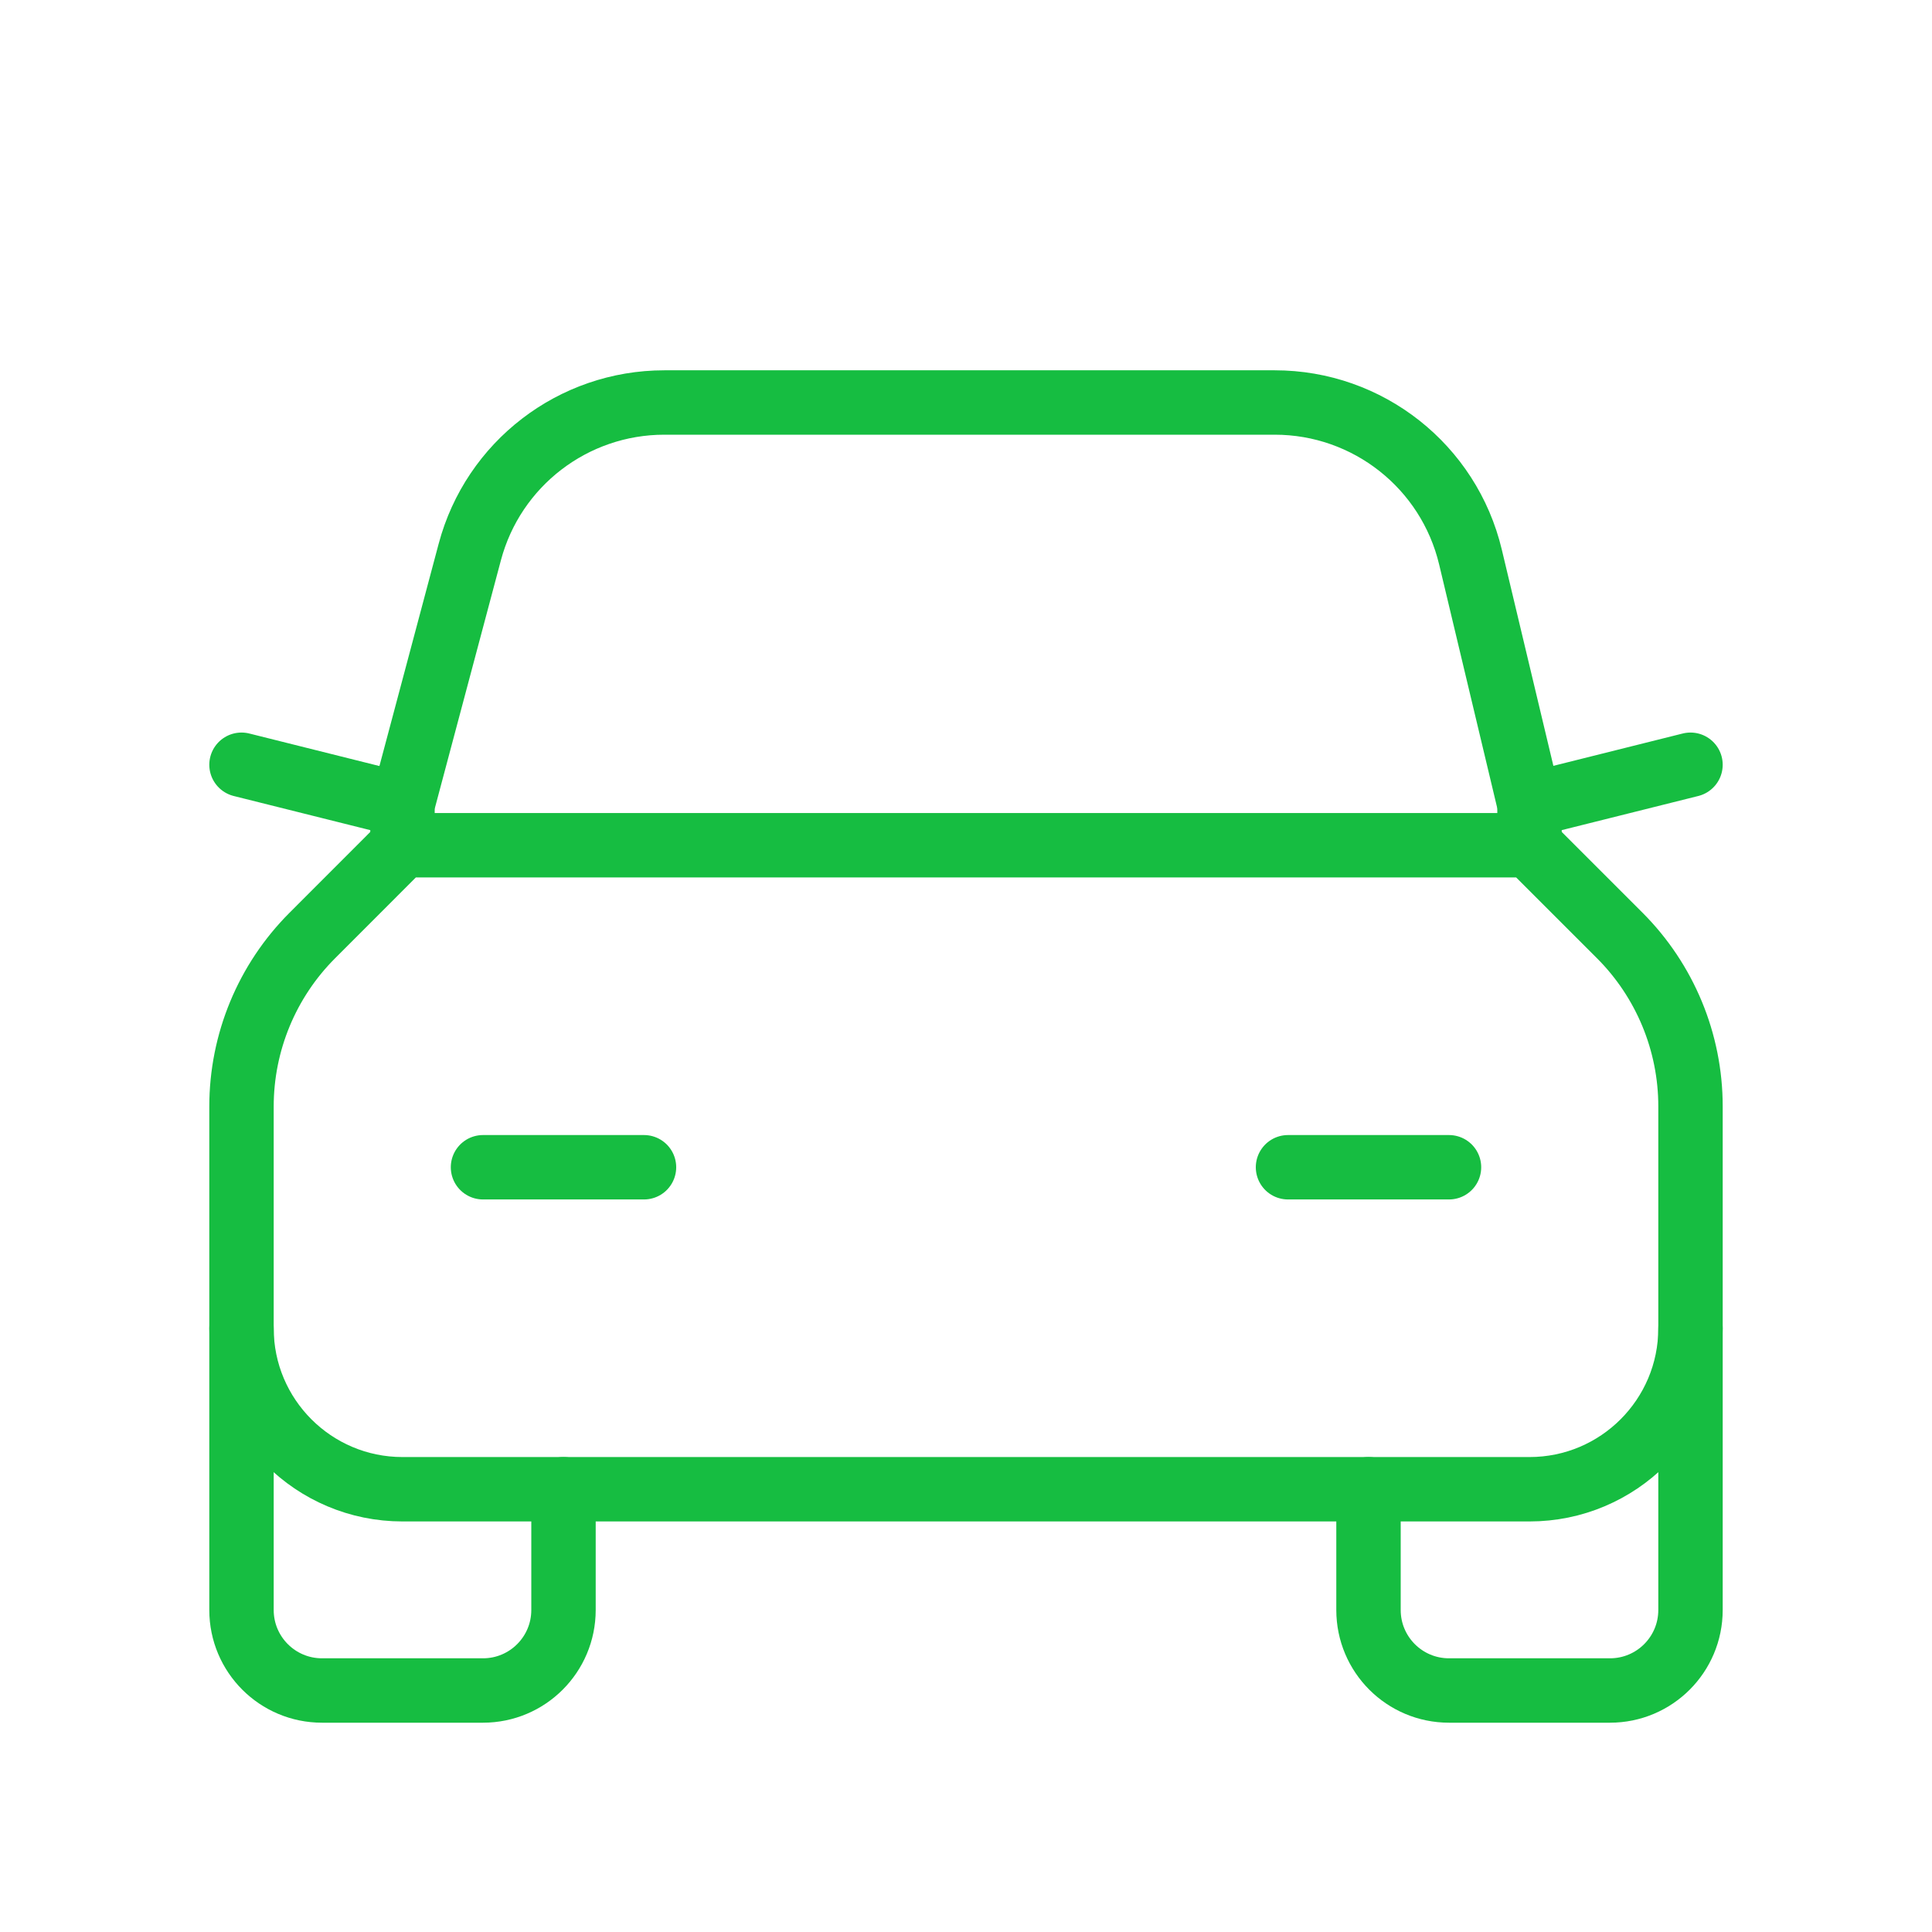
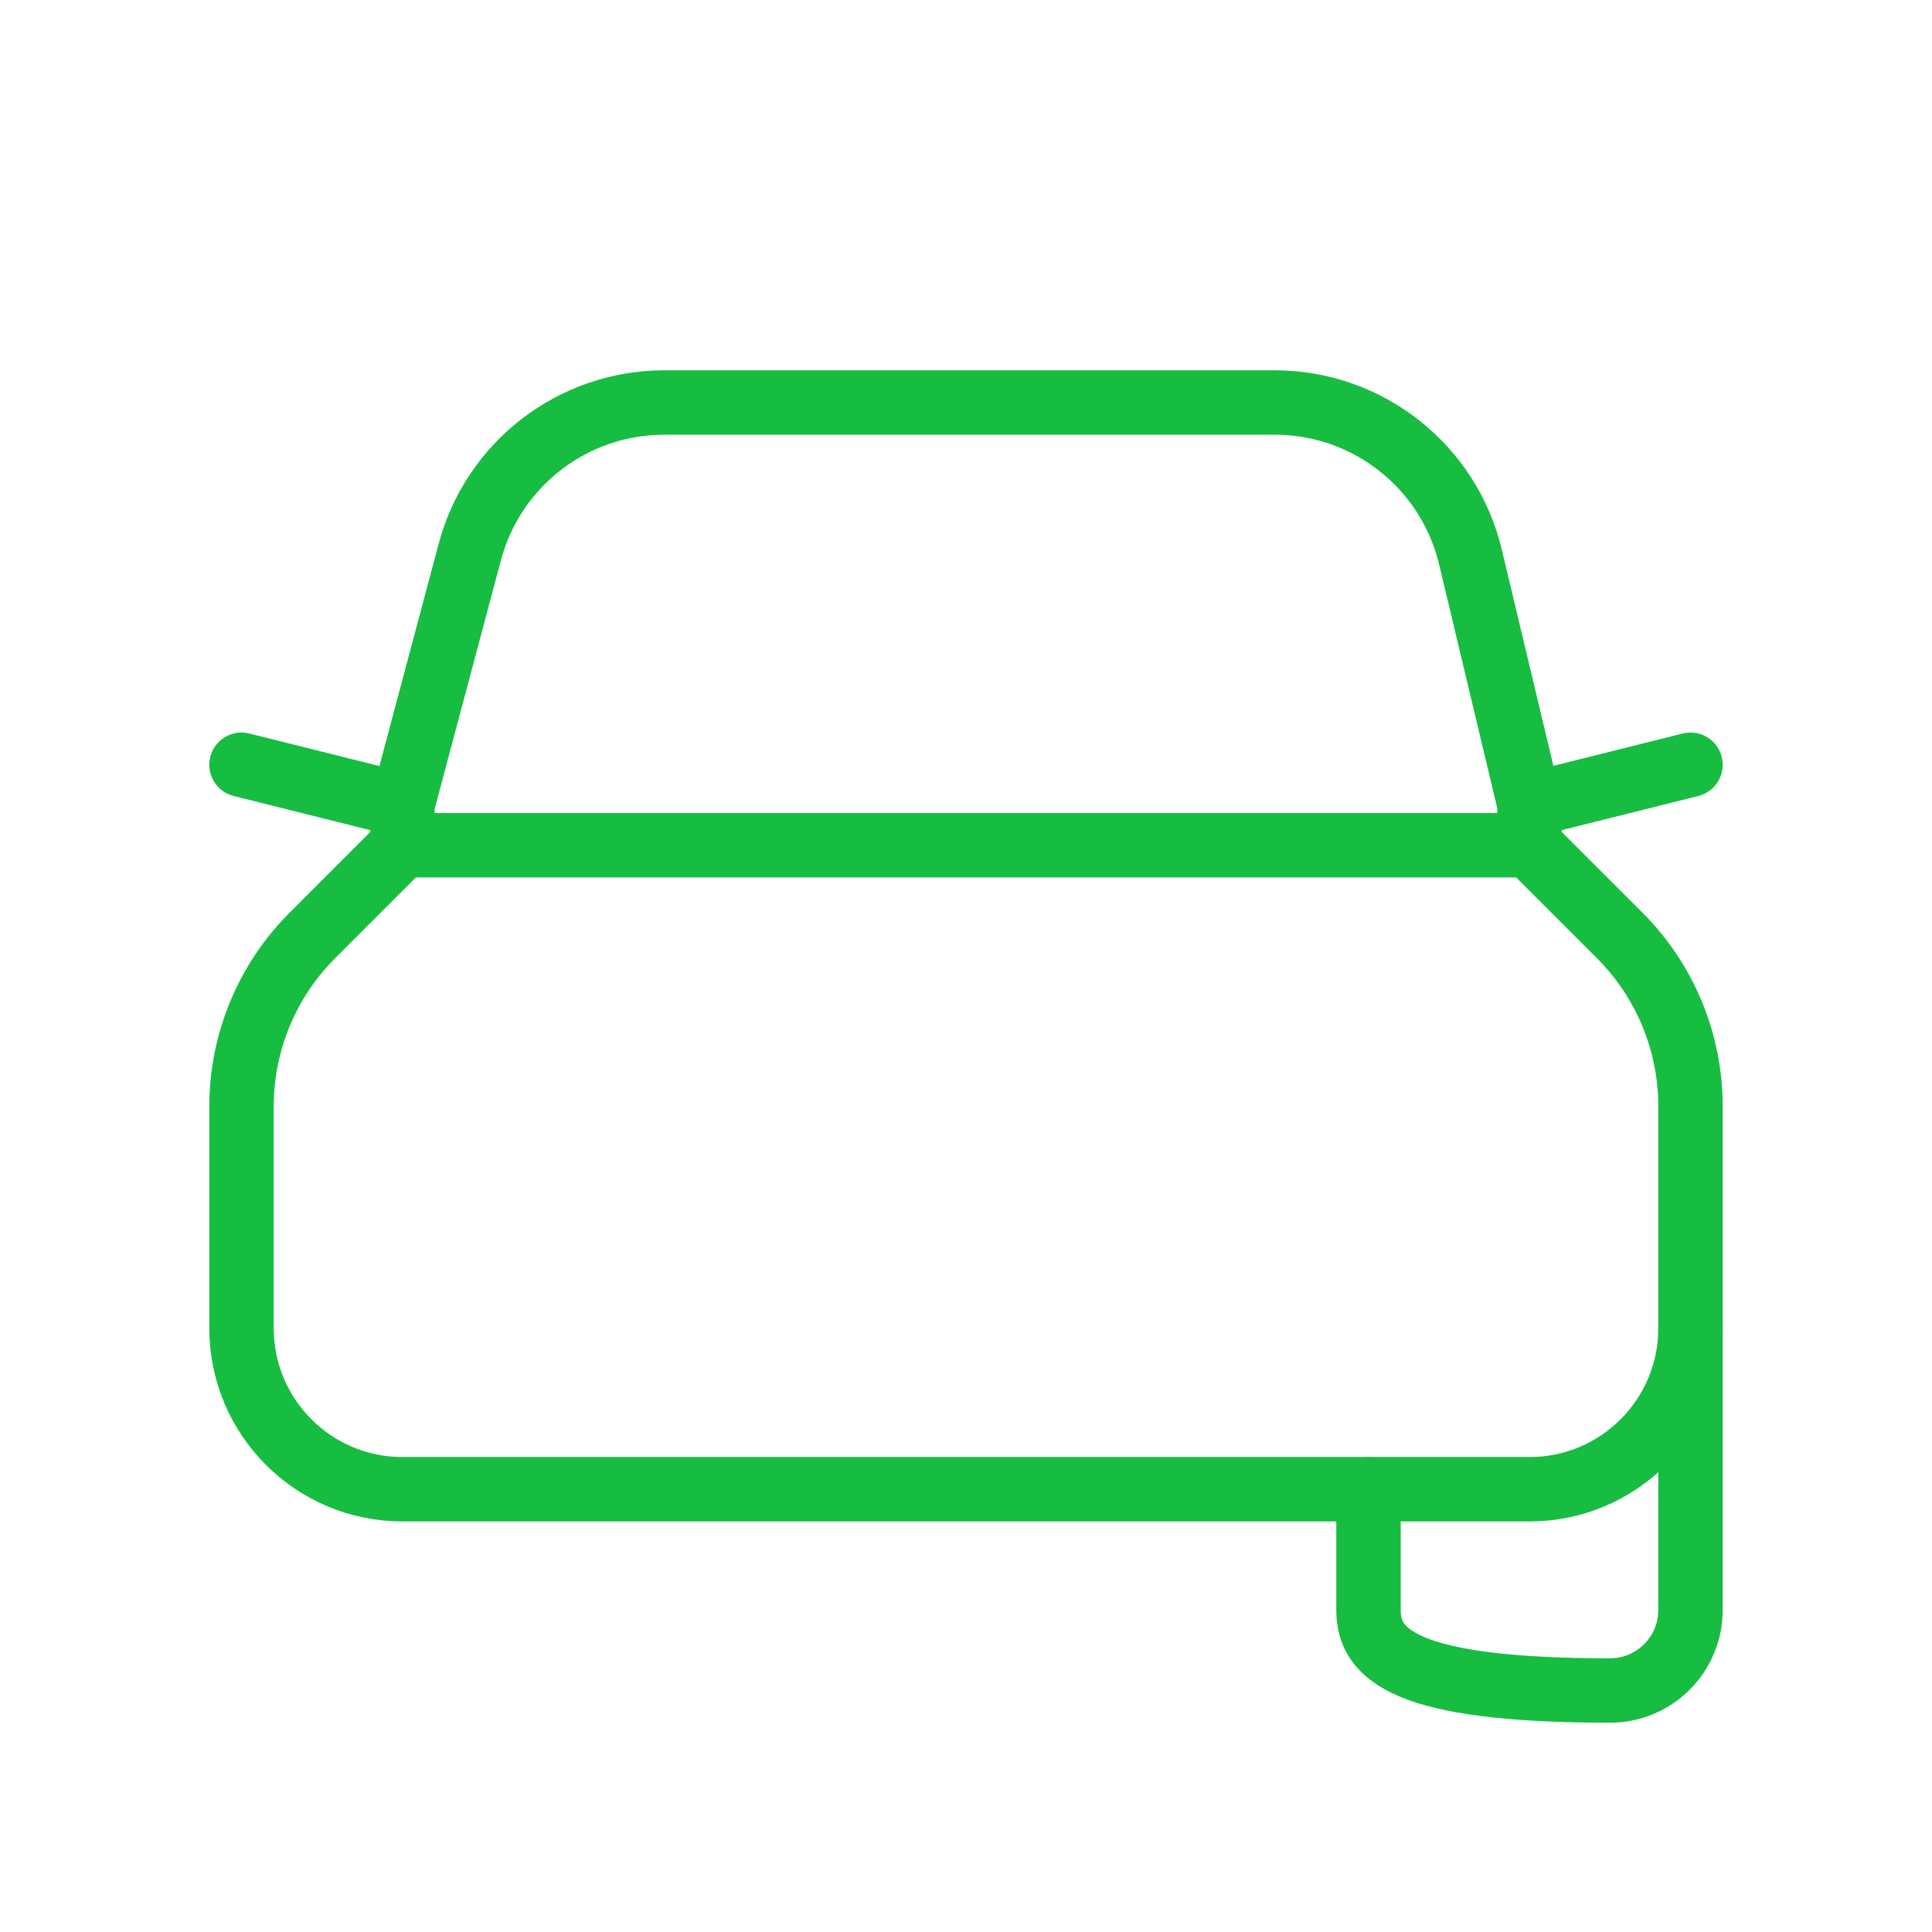
<svg xmlns="http://www.w3.org/2000/svg" width="60" height="60" viewBox="0 0 60 60" fill="none">
-   <path d="M52.5 41.25V50C52.5 51.381 51.381 52.5 50 52.5H45C43.619 52.5 42.5 51.381 42.5 50V46.25" stroke="#16BD41" stroke-width="2" stroke-linecap="round" stroke-linejoin="round" />
-   <path d="M17.5 46.25V50C17.5 51.381 16.381 52.5 15 52.5H10C8.619 52.5 7.5 51.381 7.5 50V41.25" stroke="#16BD41" stroke-width="2" stroke-linecap="round" stroke-linejoin="round" />
+   <path d="M52.5 41.25V50C52.5 51.381 51.381 52.5 50 52.5C43.619 52.5 42.5 51.381 42.5 50V46.25" stroke="#16BD41" stroke-width="2" stroke-linecap="round" stroke-linejoin="round" />
  <path fill-rule="evenodd" clip-rule="evenodd" d="M7.5 41.25V34.364C7.5 32.373 8.29 30.463 9.697 29.055L12.5 26.25H47.5L50.303 29.052C51.709 30.459 52.5 32.368 52.5 34.358V41.25C52.5 44.011 50.261 46.25 47.5 46.25H12.5C9.739 46.25 7.5 44.011 7.5 41.25Z" stroke="#16BD41" stroke-width="2" stroke-linecap="round" stroke-linejoin="round" />
  <path d="M52.5 23.75L47.5 25" stroke="#16BD41" stroke-width="2" stroke-linecap="round" stroke-linejoin="round" />
  <path d="M12.5 25L7.5 23.75" stroke="#16BD41" stroke-width="2" stroke-linecap="round" stroke-linejoin="round" />
  <path d="M12.5 26.25V24.985L14.59 17.142C15.319 14.405 17.799 12.5 20.632 12.5H39.588C42.481 12.5 44.996 14.486 45.667 17.3L47.5 24.985V26.25" stroke="#16BD41" stroke-width="2" stroke-linecap="round" stroke-linejoin="round" />
-   <path d="M15 36.25H20" stroke="#16BD41" stroke-width="2" stroke-linecap="round" stroke-linejoin="round" />
-   <path d="M40 36.25H45" stroke="#16BD41" stroke-width="2" stroke-linecap="round" stroke-linejoin="round" />
</svg>